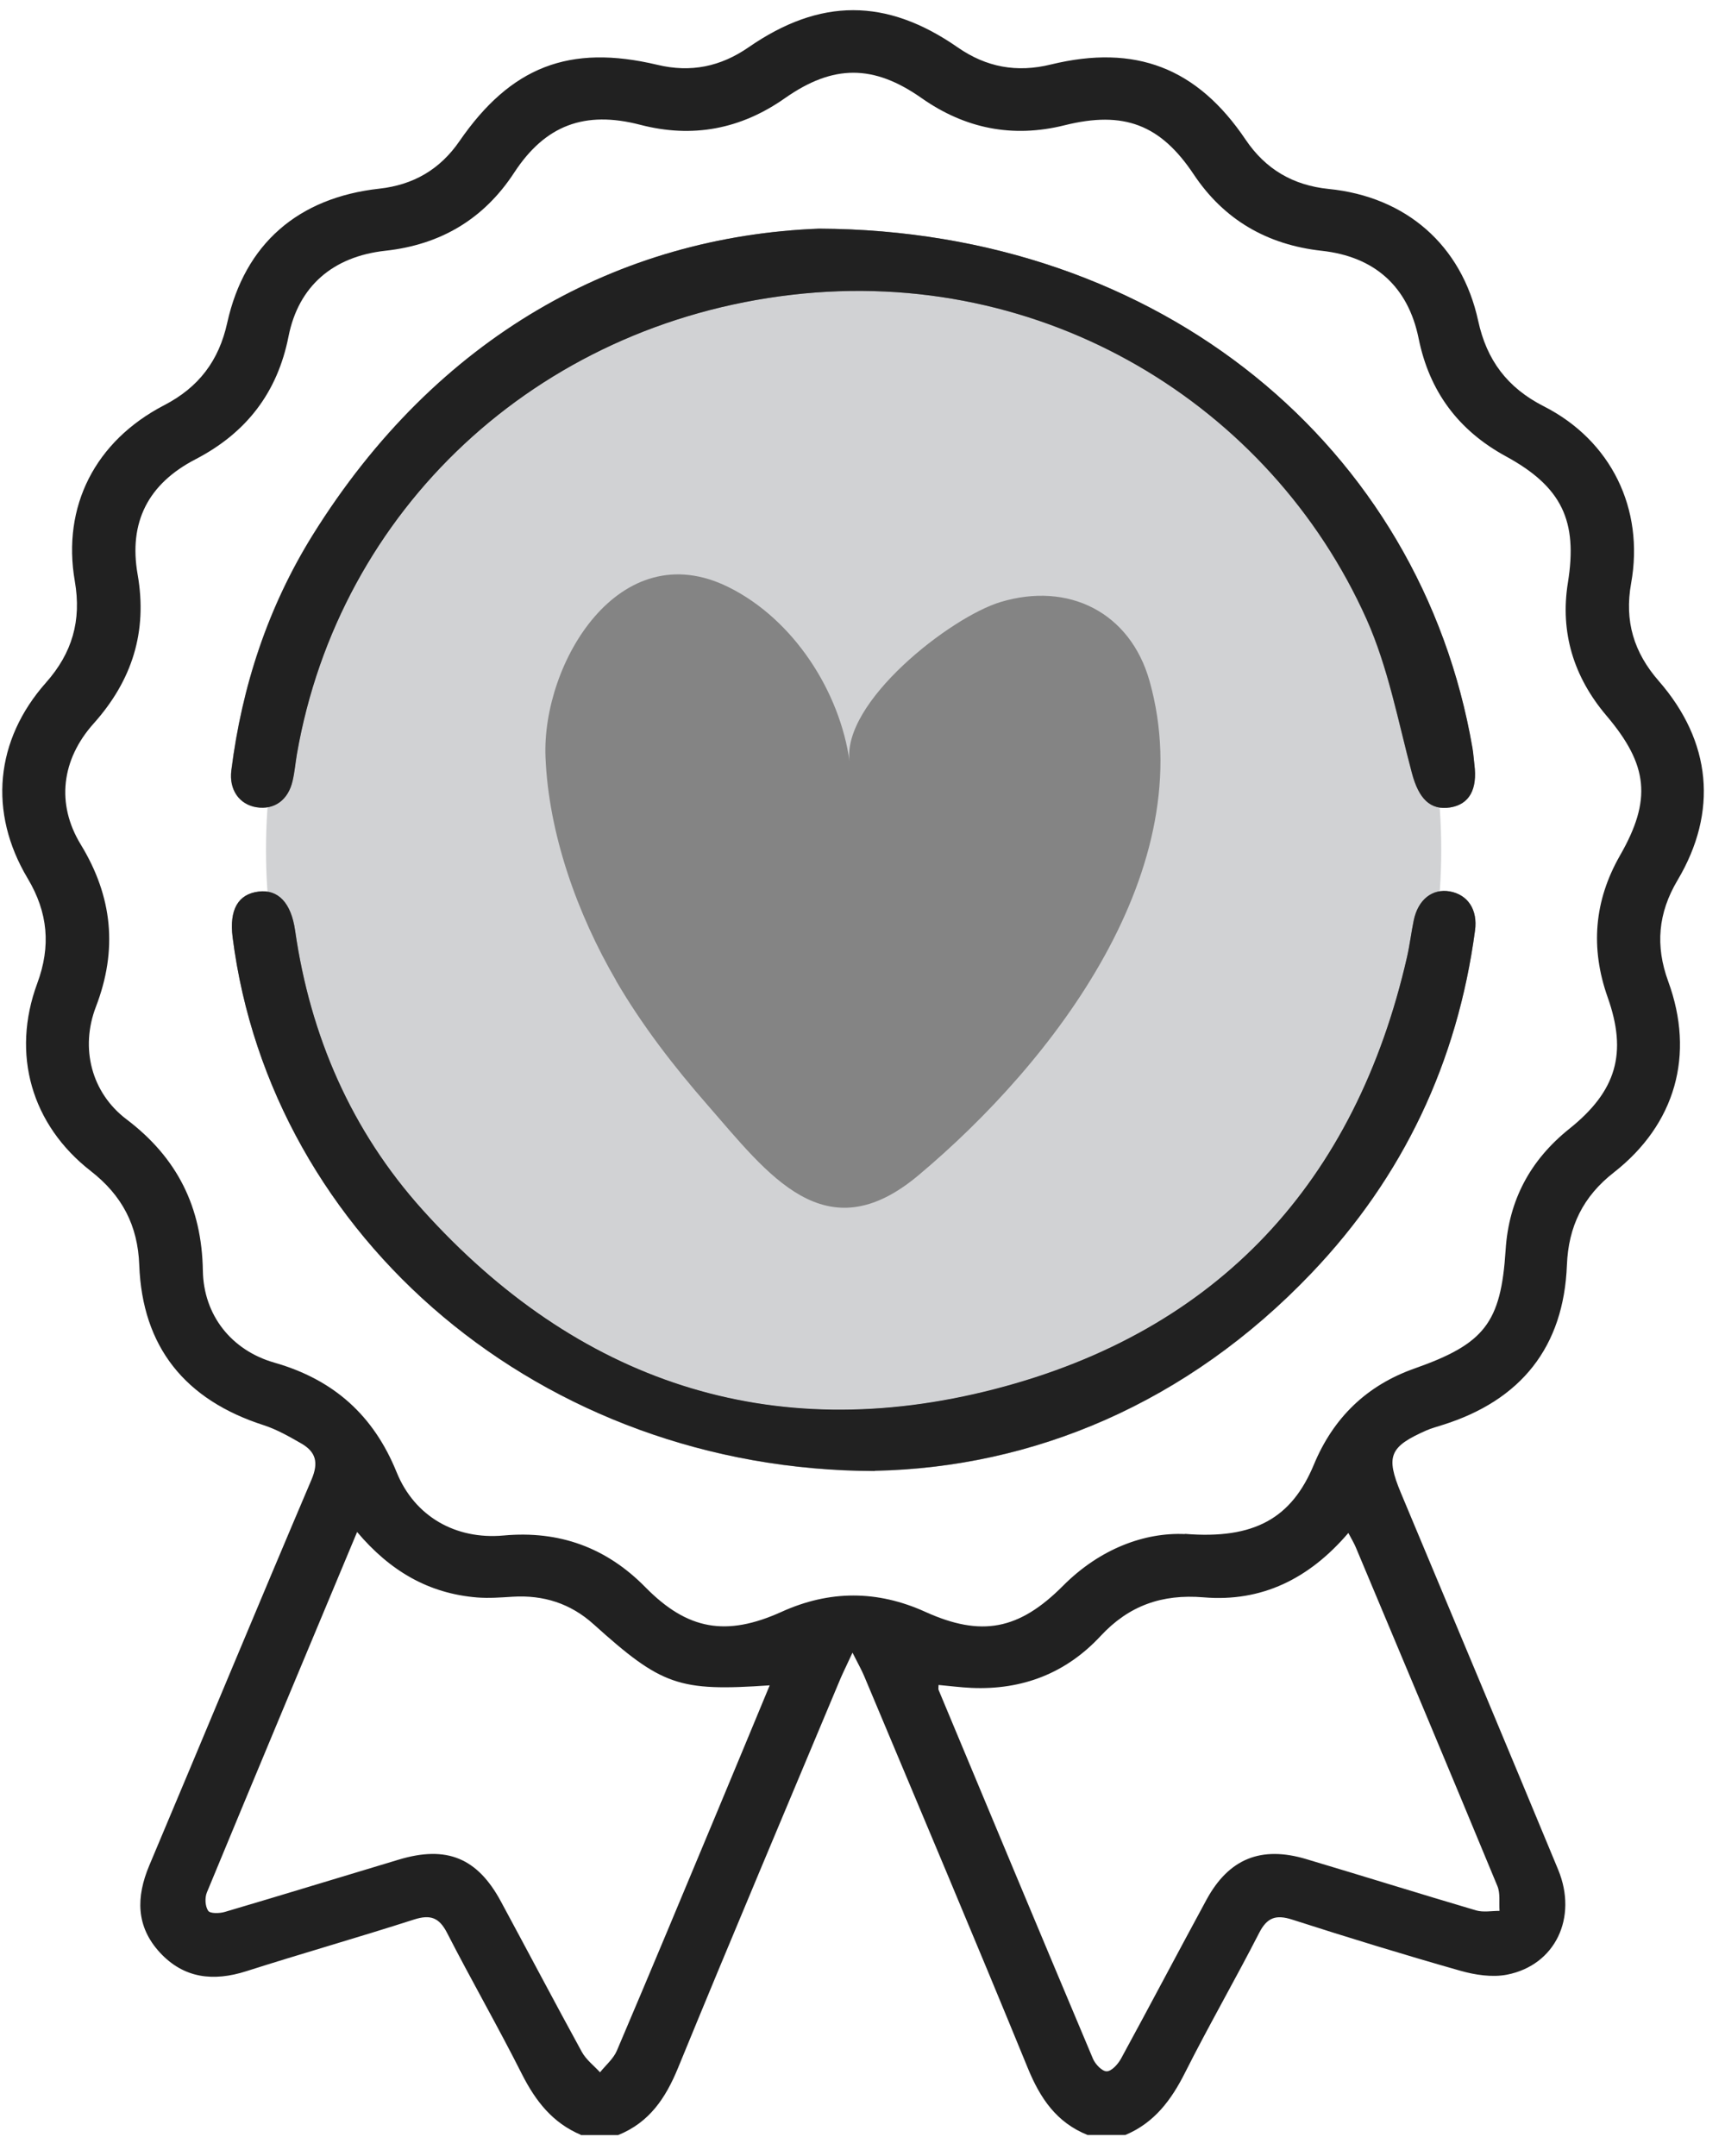
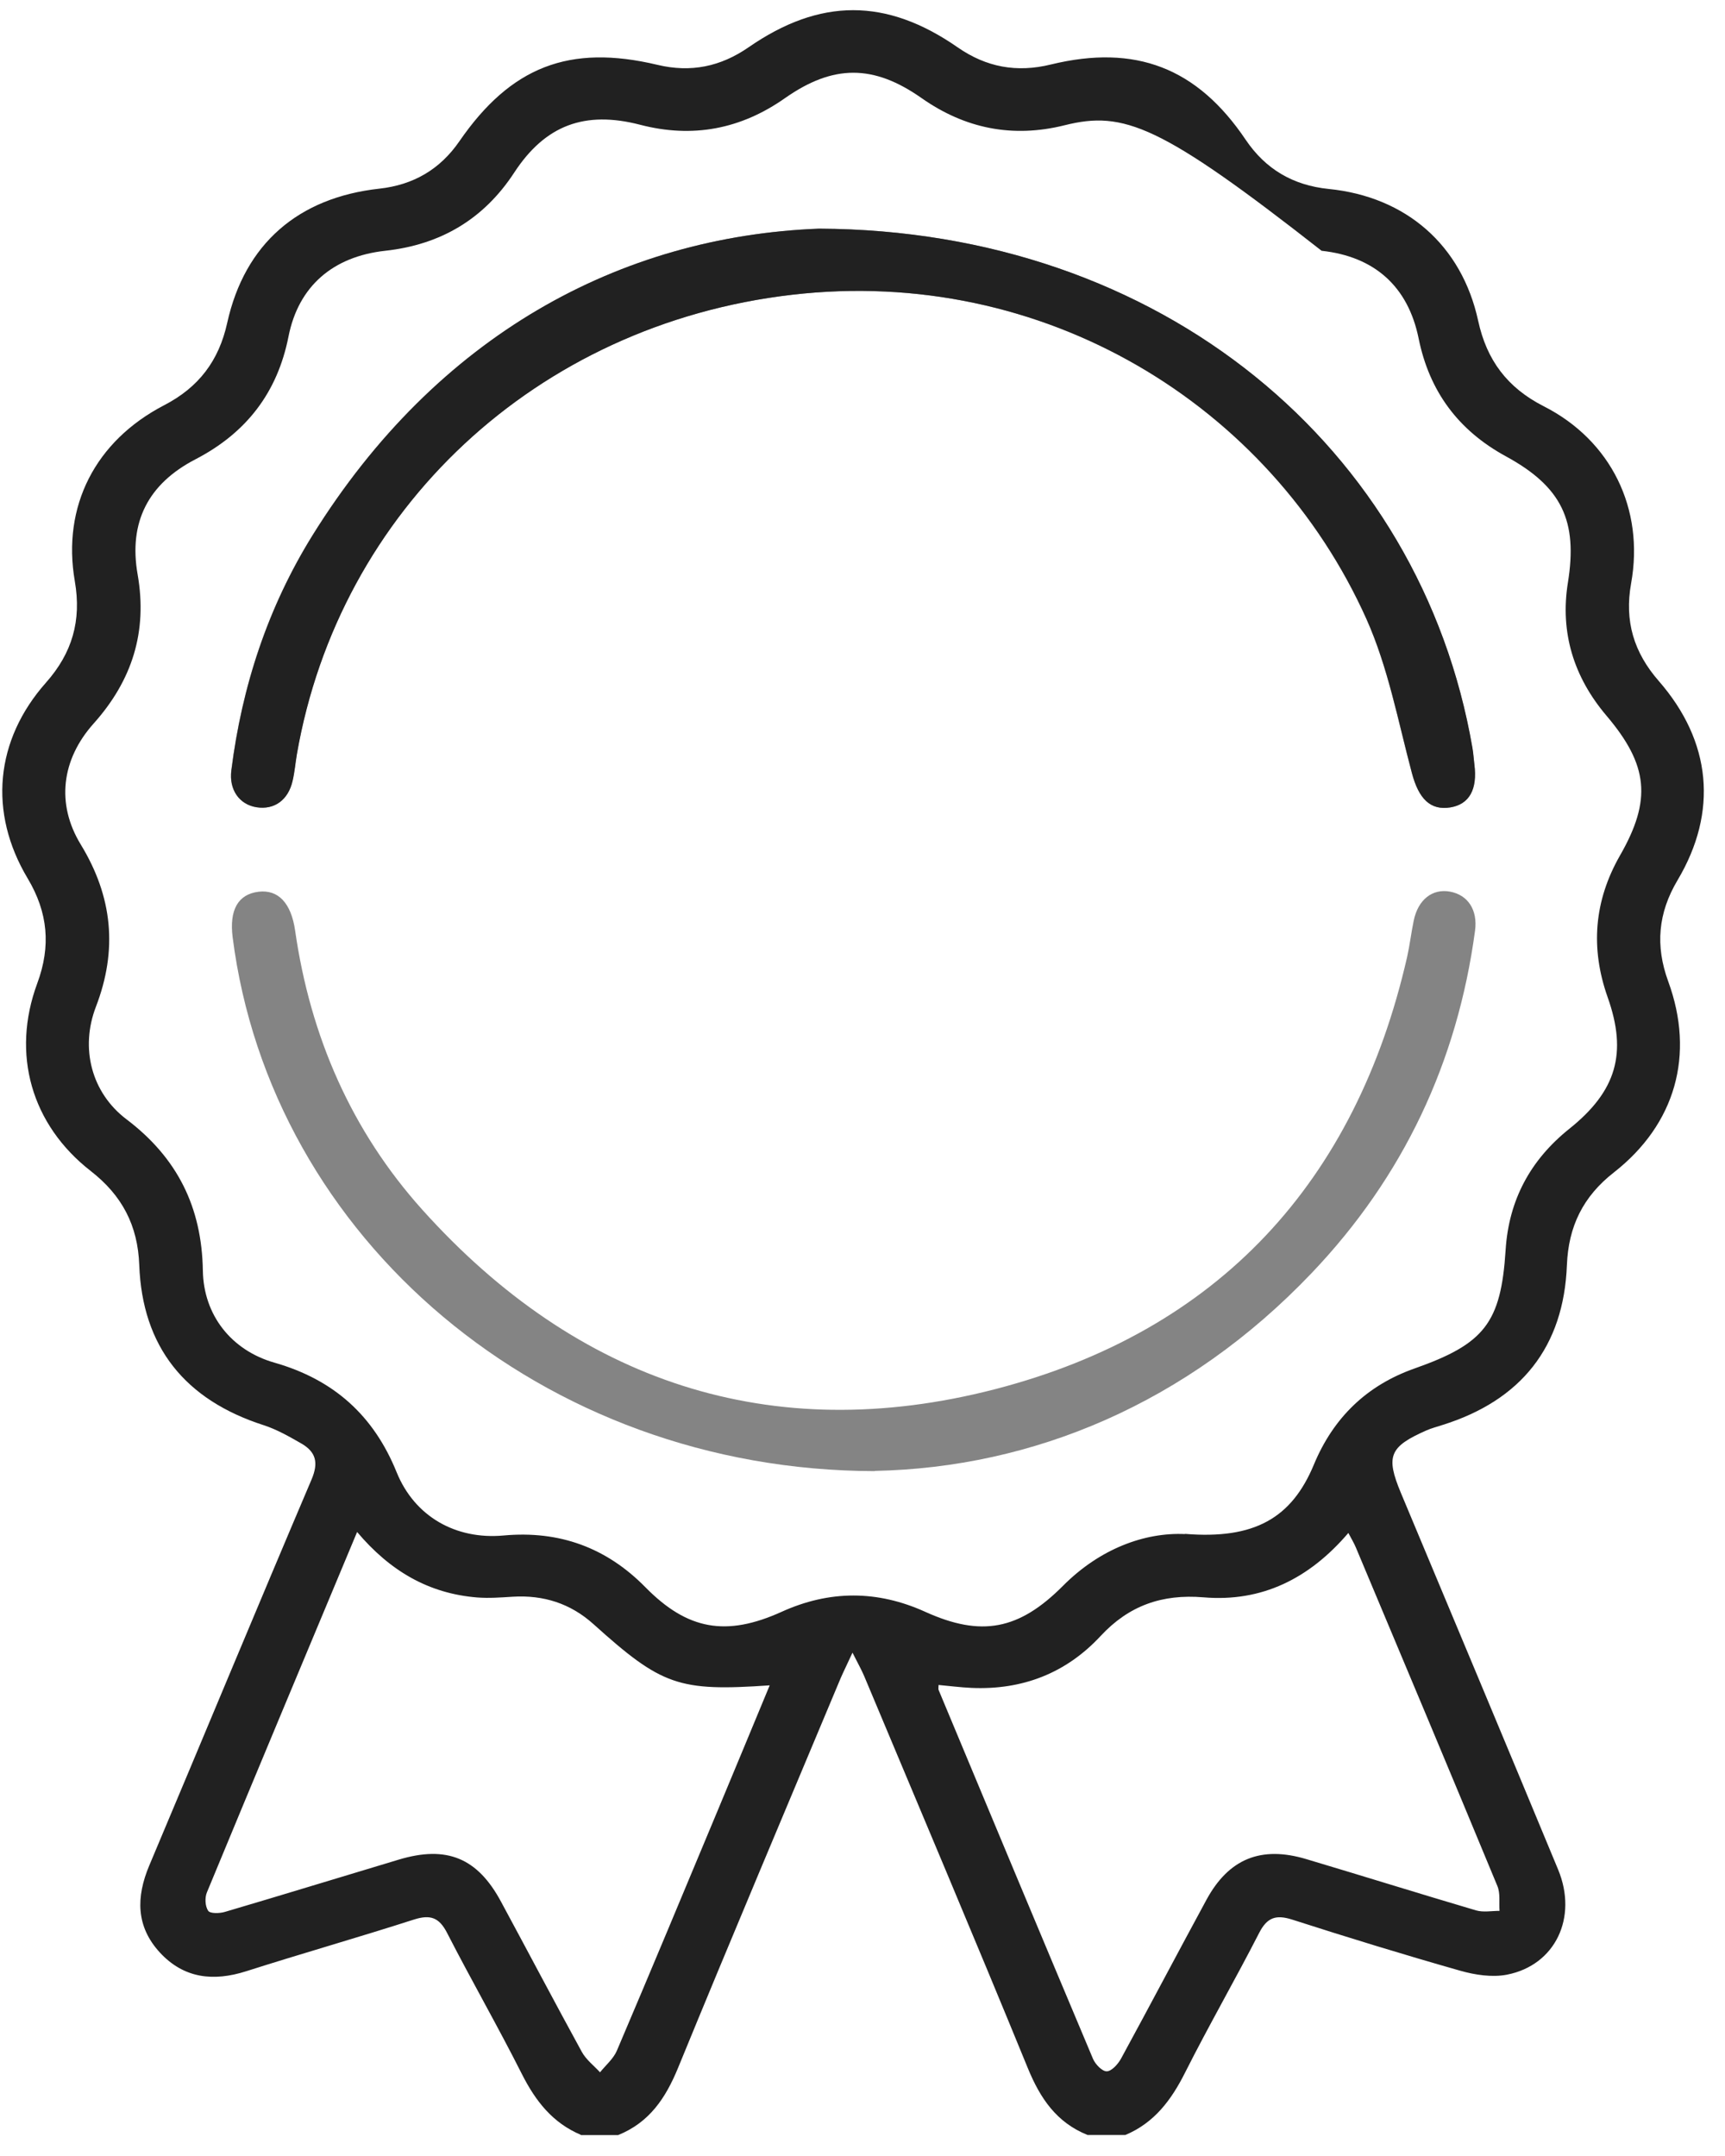
<svg xmlns="http://www.w3.org/2000/svg" width="40" height="50" viewBox="0 0 40 50" fill="none">
-   <circle opacity="0.3" cx="19.794" cy="19.71" r="13.626" fill="#66676E" />
-   <path d="M13.471 49.51C12.813 49.233 12.418 48.724 12.104 48.104C11.548 47 10.931 45.927 10.368 44.828C10.184 44.469 9.982 44.395 9.6 44.516C8.309 44.931 7.004 45.302 5.71 45.715C4.947 45.958 4.263 45.883 3.707 45.281C3.151 44.677 3.154 43.996 3.46 43.266C4.718 40.282 5.957 37.289 7.225 34.31C7.392 33.916 7.324 33.669 6.982 33.473C6.704 33.314 6.419 33.151 6.118 33.053C4.287 32.465 3.3 31.233 3.229 29.339C3.196 28.422 2.833 27.725 2.105 27.158C0.725 26.083 0.258 24.443 0.864 22.805C1.184 21.942 1.113 21.161 0.642 20.372C-0.274 18.84 -0.114 17.163 1.066 15.831C1.674 15.145 1.893 14.394 1.735 13.479C1.434 11.739 2.211 10.227 3.804 9.399C4.61 8.982 5.076 8.364 5.269 7.486C5.675 5.655 6.914 4.582 8.799 4.375C9.583 4.288 10.201 3.931 10.651 3.278C11.845 1.545 13.202 1.018 15.242 1.503C16.02 1.69 16.71 1.545 17.358 1.097C19.015 -0.051 20.553 -0.051 22.205 1.097C22.869 1.559 23.576 1.69 24.367 1.496C26.33 1.018 27.76 1.571 28.884 3.239C29.348 3.927 29.986 4.298 30.809 4.382C32.602 4.561 33.895 5.683 34.277 7.442C34.475 8.354 34.953 8.993 35.799 9.423C37.358 10.216 38.134 11.8 37.823 13.528C37.665 14.405 37.886 15.131 38.464 15.793C39.686 17.195 39.844 18.826 38.899 20.414C38.447 21.175 38.381 21.933 38.683 22.759C39.307 24.462 38.852 26.071 37.422 27.191C36.708 27.748 36.369 28.444 36.334 29.339C36.261 31.233 35.273 32.477 33.445 33.048C33.323 33.088 33.195 33.121 33.078 33.172C32.22 33.55 32.13 33.769 32.481 34.614C33.7 37.527 34.922 40.441 36.131 43.359C36.59 44.469 36.067 45.573 34.948 45.794C34.604 45.862 34.204 45.801 33.86 45.703C32.555 45.332 31.259 44.934 29.965 44.518C29.586 44.397 29.381 44.467 29.197 44.828C28.641 45.913 28.031 46.972 27.482 48.062C27.164 48.696 26.77 49.23 26.094 49.513H25.22C24.497 49.223 24.12 48.661 23.833 47.961C22.589 44.922 21.307 41.896 20.037 38.866C19.973 38.717 19.893 38.575 19.768 38.327C19.644 38.598 19.566 38.752 19.497 38.91C18.235 41.927 16.96 44.936 15.721 47.961C15.433 48.661 15.056 49.223 14.333 49.515H13.459L13.471 49.51ZM27.475 35.572C29.096 35.705 29.953 35.199 30.465 33.97C30.915 32.883 31.688 32.129 32.8 31.737C34.418 31.166 34.805 30.685 34.913 28.987C34.986 27.832 35.486 26.902 36.39 26.178C37.483 25.304 37.74 24.424 37.278 23.125C36.876 21.987 36.963 20.892 37.566 19.838C38.306 18.548 38.221 17.741 37.252 16.598C36.494 15.705 36.171 14.671 36.357 13.512C36.588 12.079 36.218 11.291 34.918 10.582C33.813 9.98 33.144 9.073 32.896 7.85C32.651 6.644 31.874 5.949 30.646 5.816C29.383 5.676 28.382 5.098 27.678 4.041C26.91 2.889 26.059 2.562 24.686 2.905C23.479 3.206 22.377 2.982 21.37 2.275C20.256 1.491 19.321 1.491 18.204 2.275C17.179 2.996 16.062 3.211 14.842 2.893C13.556 2.56 12.642 2.905 11.925 4.001C11.218 5.084 10.215 5.676 8.931 5.816C7.722 5.949 6.921 6.635 6.69 7.804C6.433 9.103 5.715 10.038 4.532 10.652C3.437 11.219 2.979 12.11 3.191 13.32C3.425 14.652 3.062 15.784 2.169 16.782C1.427 17.613 1.297 18.641 1.872 19.584C2.612 20.797 2.732 22.029 2.223 23.351C1.856 24.308 2.119 25.341 2.932 25.957C4.115 26.853 4.68 27.998 4.704 29.468C4.721 30.501 5.366 31.317 6.365 31.602C7.743 31.996 8.665 32.829 9.197 34.142C9.614 35.171 10.568 35.71 11.675 35.61C12.969 35.491 14.062 35.889 14.967 36.811C15.942 37.802 16.84 37.961 18.124 37.38C19.234 36.876 20.343 36.876 21.455 37.38C22.756 37.97 23.63 37.8 24.648 36.778C25.503 35.917 26.544 35.533 27.48 35.577L27.475 35.572ZM8.283 35.523C7.1 38.355 5.943 41.117 4.798 43.886C4.746 44.01 4.756 44.208 4.827 44.313C4.871 44.381 5.093 44.376 5.215 44.339C6.563 43.942 7.904 43.529 9.249 43.126C10.361 42.792 11.075 43.088 11.621 44.108C12.246 45.265 12.858 46.429 13.49 47.583C13.589 47.765 13.77 47.903 13.914 48.059C14.046 47.894 14.222 47.747 14.303 47.56C15.094 45.703 15.869 43.839 16.647 41.976C17.047 41.019 17.443 40.06 17.848 39.085C15.733 39.23 15.346 39.092 13.761 37.665C13.23 37.187 12.604 36.986 11.888 37.03C11.614 37.047 11.339 37.068 11.065 37.047C9.941 36.956 9.044 36.435 8.276 35.523H8.283ZM21.764 39.076C21.764 39.13 21.755 39.165 21.764 39.19C22.954 42.043 24.144 44.896 25.345 47.747C25.399 47.873 25.559 48.041 25.666 48.036C25.781 48.031 25.925 47.868 25.995 47.742C26.662 46.517 27.312 45.281 27.977 44.056C28.493 43.107 29.24 42.801 30.288 43.114C31.603 43.506 32.913 43.916 34.227 44.304C34.395 44.353 34.59 44.315 34.772 44.315C34.758 44.122 34.793 43.909 34.722 43.739C33.638 41.12 32.54 38.505 31.442 35.892C31.398 35.785 31.337 35.687 31.266 35.551C30.361 36.61 29.261 37.158 27.909 37.044C26.942 36.963 26.174 37.238 25.522 37.94C24.721 38.803 23.708 39.197 22.523 39.144C22.268 39.132 22.016 39.099 21.762 39.076H21.764Z" fill="#212121" />
+   <path d="M13.471 49.51C12.813 49.233 12.418 48.724 12.104 48.104C11.548 47 10.931 45.927 10.368 44.828C10.184 44.469 9.982 44.395 9.6 44.516C8.309 44.931 7.004 45.302 5.71 45.715C4.947 45.958 4.263 45.883 3.707 45.281C3.151 44.677 3.154 43.996 3.46 43.266C4.718 40.282 5.957 37.289 7.225 34.31C7.392 33.916 7.324 33.669 6.982 33.473C6.704 33.314 6.419 33.151 6.118 33.053C4.287 32.465 3.3 31.233 3.229 29.339C3.196 28.422 2.833 27.725 2.105 27.158C0.725 26.083 0.258 24.443 0.864 22.805C1.184 21.942 1.113 21.161 0.642 20.372C-0.274 18.84 -0.114 17.163 1.066 15.831C1.674 15.145 1.893 14.394 1.735 13.479C1.434 11.739 2.211 10.227 3.804 9.399C4.61 8.982 5.076 8.364 5.269 7.486C5.675 5.655 6.914 4.582 8.799 4.375C9.583 4.288 10.201 3.931 10.651 3.278C11.845 1.545 13.202 1.018 15.242 1.503C16.02 1.69 16.71 1.545 17.358 1.097C19.015 -0.051 20.553 -0.051 22.205 1.097C22.869 1.559 23.576 1.69 24.367 1.496C26.33 1.018 27.76 1.571 28.884 3.239C29.348 3.927 29.986 4.298 30.809 4.382C32.602 4.561 33.895 5.683 34.277 7.442C34.475 8.354 34.953 8.993 35.799 9.423C37.358 10.216 38.134 11.8 37.823 13.528C37.665 14.405 37.886 15.131 38.464 15.793C39.686 17.195 39.844 18.826 38.899 20.414C38.447 21.175 38.381 21.933 38.683 22.759C39.307 24.462 38.852 26.071 37.422 27.191C36.708 27.748 36.369 28.444 36.334 29.339C36.261 31.233 35.273 32.477 33.445 33.048C33.323 33.088 33.195 33.121 33.078 33.172C32.22 33.55 32.13 33.769 32.481 34.614C33.7 37.527 34.922 40.441 36.131 43.359C36.59 44.469 36.067 45.573 34.948 45.794C34.604 45.862 34.204 45.801 33.86 45.703C32.555 45.332 31.259 44.934 29.965 44.518C29.586 44.397 29.381 44.467 29.197 44.828C28.641 45.913 28.031 46.972 27.482 48.062C27.164 48.696 26.77 49.23 26.094 49.513H25.22C24.497 49.223 24.12 48.661 23.833 47.961C22.589 44.922 21.307 41.896 20.037 38.866C19.973 38.717 19.893 38.575 19.768 38.327C19.644 38.598 19.566 38.752 19.497 38.91C18.235 41.927 16.96 44.936 15.721 47.961C15.433 48.661 15.056 49.223 14.333 49.515H13.459L13.471 49.51ZM27.475 35.572C29.096 35.705 29.953 35.199 30.465 33.97C30.915 32.883 31.688 32.129 32.8 31.737C34.418 31.166 34.805 30.685 34.913 28.987C34.986 27.832 35.486 26.902 36.39 26.178C37.483 25.304 37.74 24.424 37.278 23.125C36.876 21.987 36.963 20.892 37.566 19.838C38.306 18.548 38.221 17.741 37.252 16.598C36.494 15.705 36.171 14.671 36.357 13.512C36.588 12.079 36.218 11.291 34.918 10.582C33.813 9.98 33.144 9.073 32.896 7.85C32.651 6.644 31.874 5.949 30.646 5.816C26.91 2.889 26.059 2.562 24.686 2.905C23.479 3.206 22.377 2.982 21.37 2.275C20.256 1.491 19.321 1.491 18.204 2.275C17.179 2.996 16.062 3.211 14.842 2.893C13.556 2.56 12.642 2.905 11.925 4.001C11.218 5.084 10.215 5.676 8.931 5.816C7.722 5.949 6.921 6.635 6.69 7.804C6.433 9.103 5.715 10.038 4.532 10.652C3.437 11.219 2.979 12.11 3.191 13.32C3.425 14.652 3.062 15.784 2.169 16.782C1.427 17.613 1.297 18.641 1.872 19.584C2.612 20.797 2.732 22.029 2.223 23.351C1.856 24.308 2.119 25.341 2.932 25.957C4.115 26.853 4.68 27.998 4.704 29.468C4.721 30.501 5.366 31.317 6.365 31.602C7.743 31.996 8.665 32.829 9.197 34.142C9.614 35.171 10.568 35.71 11.675 35.61C12.969 35.491 14.062 35.889 14.967 36.811C15.942 37.802 16.84 37.961 18.124 37.38C19.234 36.876 20.343 36.876 21.455 37.38C22.756 37.97 23.63 37.8 24.648 36.778C25.503 35.917 26.544 35.533 27.48 35.577L27.475 35.572ZM8.283 35.523C7.1 38.355 5.943 41.117 4.798 43.886C4.746 44.01 4.756 44.208 4.827 44.313C4.871 44.381 5.093 44.376 5.215 44.339C6.563 43.942 7.904 43.529 9.249 43.126C10.361 42.792 11.075 43.088 11.621 44.108C12.246 45.265 12.858 46.429 13.49 47.583C13.589 47.765 13.77 47.903 13.914 48.059C14.046 47.894 14.222 47.747 14.303 47.56C15.094 45.703 15.869 43.839 16.647 41.976C17.047 41.019 17.443 40.06 17.848 39.085C15.733 39.23 15.346 39.092 13.761 37.665C13.23 37.187 12.604 36.986 11.888 37.03C11.614 37.047 11.339 37.068 11.065 37.047C9.941 36.956 9.044 36.435 8.276 35.523H8.283ZM21.764 39.076C21.764 39.13 21.755 39.165 21.764 39.19C22.954 42.043 24.144 44.896 25.345 47.747C25.399 47.873 25.559 48.041 25.666 48.036C25.781 48.031 25.925 47.868 25.995 47.742C26.662 46.517 27.312 45.281 27.977 44.056C28.493 43.107 29.24 42.801 30.288 43.114C31.603 43.506 32.913 43.916 34.227 44.304C34.395 44.353 34.59 44.315 34.772 44.315C34.758 44.122 34.793 43.909 34.722 43.739C33.638 41.12 32.54 38.505 31.442 35.892C31.398 35.785 31.337 35.687 31.266 35.551C30.361 36.61 29.261 37.158 27.909 37.044C26.942 36.963 26.174 37.238 25.522 37.94C24.721 38.803 23.708 39.197 22.523 39.144C22.268 39.132 22.016 39.099 21.762 39.076H21.764Z" fill="#212121" />
  <path d="M18.989 5.303C14.362 5.483 10.128 7.785 7.249 12.408C6.21 14.079 5.607 15.917 5.362 17.867C5.305 18.317 5.55 18.658 5.946 18.721C6.356 18.786 6.679 18.555 6.782 18.107C6.829 17.904 6.846 17.697 6.881 17.491C7.864 11.83 12.42 7.526 18.362 6.836C24.196 6.159 29.454 9.385 31.683 14.354C32.187 15.481 32.418 16.731 32.739 17.932C32.894 18.515 33.16 18.8 33.627 18.725C34.067 18.653 34.261 18.308 34.185 17.727C34.169 17.599 34.162 17.47 34.14 17.344C32.941 10.381 26.936 5.338 18.986 5.303H18.989ZM20.285 34.112C23.953 34.037 27.529 32.551 30.411 29.528C32.541 27.294 33.794 24.63 34.204 21.583C34.268 21.102 34.039 20.755 33.624 20.678C33.217 20.603 32.885 20.86 32.783 21.345C32.724 21.627 32.691 21.914 32.628 22.197C31.438 27.403 28.262 30.874 23.07 32.218C17.867 33.562 13.374 32.038 9.798 28.061C8.146 26.223 7.195 24.028 6.844 21.585C6.752 20.939 6.45 20.627 5.998 20.68C5.519 20.738 5.314 21.102 5.395 21.739C6.283 28.705 12.552 34.103 20.287 34.117L20.285 34.112Z" fill="#848484" />
  <path d="M18.99 5.303C26.94 5.338 32.943 10.379 34.144 17.344C34.166 17.47 34.173 17.599 34.189 17.727C34.264 18.308 34.071 18.653 33.631 18.725C33.164 18.8 32.898 18.518 32.742 17.932C32.422 16.731 32.191 15.481 31.687 14.354C29.458 9.385 24.2 6.159 18.366 6.836C12.424 7.524 7.868 11.83 6.885 17.491C6.85 17.697 6.833 17.907 6.786 18.107C6.685 18.555 6.362 18.786 5.95 18.721C5.552 18.658 5.309 18.317 5.366 17.867C5.611 15.917 6.214 14.081 7.253 12.408C10.129 7.785 14.363 5.483 18.993 5.303H18.99Z" fill="#212121" />
-   <path d="M20.286 34.112C12.552 34.1 6.28 28.702 5.394 21.735C5.314 21.098 5.519 20.734 5.997 20.676C6.449 20.62 6.751 20.934 6.843 21.581C7.194 24.023 8.146 26.22 9.797 28.056C13.374 32.034 17.867 33.559 23.069 32.213C28.261 30.872 31.437 27.398 32.627 22.192C32.691 21.912 32.724 21.623 32.783 21.34C32.884 20.858 33.218 20.599 33.624 20.673C34.038 20.75 34.269 21.098 34.203 21.578C33.796 24.627 32.54 27.291 30.41 29.524C27.529 32.547 23.952 34.033 20.284 34.107L20.286 34.112Z" fill="#212121" />
-   <path d="M14.287 22.742C13.389 21.201 12.72 19.339 12.649 17.552C12.565 15.387 14.357 12.357 16.895 13.617C18.405 14.366 19.477 16.041 19.701 17.666C19.51 16.285 22.036 14.314 23.2 13.962C24.776 13.486 26.206 14.198 26.656 15.793C27.879 20.137 24.444 24.618 21.294 27.259C19.133 29.069 17.814 27.238 16.4 25.619C15.616 24.721 14.885 23.773 14.284 22.742H14.287Z" fill="#848484" />
</svg>